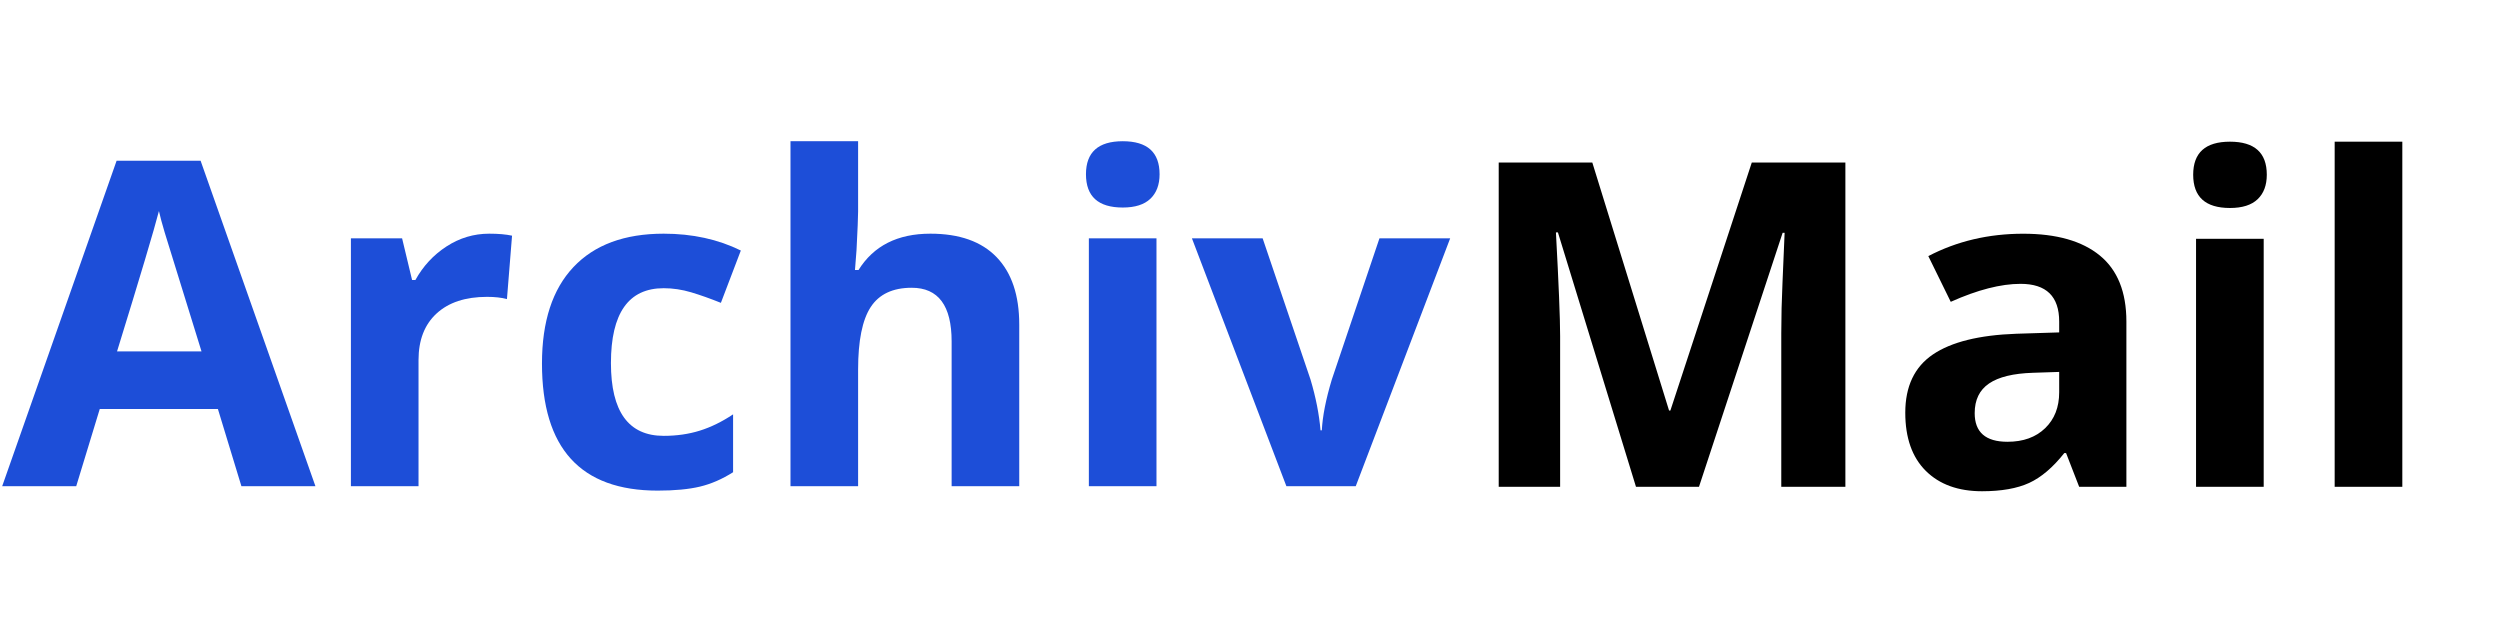
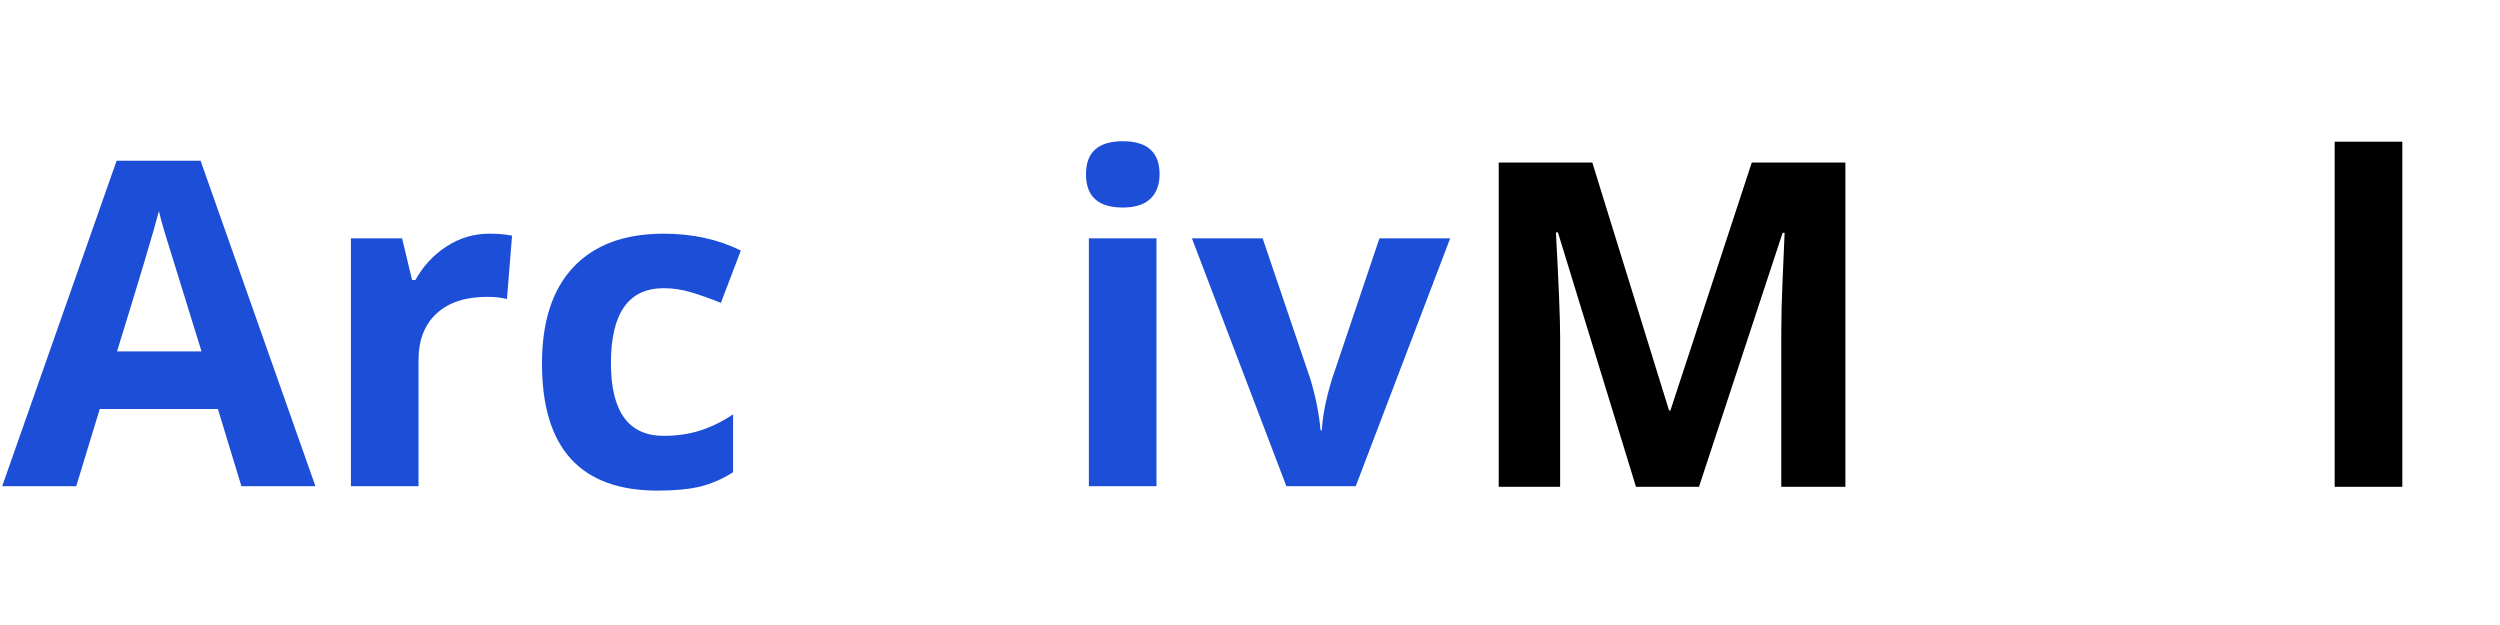
<svg xmlns="http://www.w3.org/2000/svg" xmlns:ns1="http://sodipodi.sourceforge.net/DTD/sodipodi-0.dtd" xmlns:ns2="http://www.inkscape.org/namespaces/inkscape" width="1512" zoomAndPan="magnify" viewBox="0 0 1134 283.5" height="378" preserveAspectRatio="xMidYMid meet" id="svg32" ns1:docname="ArchivMail3.svg" ns2:version="1.4 (86a8ad7, 2024-10-11)">
  <defs id="defs1">
    <g id="g1" />
  </defs>
  <g fill="#1d4ed8" fill-opacity="1" id="g5">
    <g transform="translate(0.998, 220.528)" id="g4">
      <g id="g3">
        <path d="M 108.5 0 L 97.844 -35 L 44.25 -35 L 33.578 0 L 0 0 L 51.891 -147.609 L 90 -147.609 L 142.078 0 Z M 90.406 -61.141 C 80.551 -92.848 75 -110.781 73.75 -114.938 C 72.508 -119.094 71.625 -122.379 71.094 -124.797 C 68.883 -116.211 62.551 -94.992 52.094 -61.141 Z M 90.406 -61.141 " id="path3" />
      </g>
    </g>
  </g>
  <g fill="#1d4ed8" fill-opacity="1" id="g8">
    <g transform="translate(143.077, 220.528)" id="g7">
      <g id="g6">
        <path d="M 78.828 -114.531 C 82.984 -114.531 86.438 -114.227 89.188 -113.625 L 86.875 -84.875 C 84.395 -85.539 81.379 -85.875 77.828 -85.875 C 68.047 -85.875 60.422 -83.359 54.953 -78.328 C 49.492 -73.305 46.766 -66.27 46.766 -57.219 L 46.766 0 L 16.094 0 L 16.094 -112.422 L 39.312 -112.422 L 43.844 -93.516 L 45.344 -93.516 C 48.832 -99.816 53.539 -104.895 59.469 -108.75 C 65.406 -112.602 71.859 -114.531 78.828 -114.531 Z M 78.828 -114.531 " id="path5" />
      </g>
    </g>
  </g>
  <g fill="#1d4ed8" fill-opacity="1" id="g11">
    <g transform="translate(236.59, 220.528)" id="g10">
      <g id="g9">
        <path d="M 61.734 2.016 C 26.742 2.016 9.25 -17.191 9.25 -55.609 C 9.25 -74.711 14.008 -89.305 23.531 -99.391 C 33.051 -109.484 46.691 -114.531 64.453 -114.531 C 77.461 -114.531 89.129 -111.984 99.453 -106.891 L 90.406 -83.156 C 85.57 -85.102 81.078 -86.695 76.922 -87.938 C 72.766 -89.176 68.609 -89.797 64.453 -89.797 C 48.504 -89.797 40.531 -78.469 40.531 -55.812 C 40.531 -33.82 48.504 -22.828 64.453 -22.828 C 70.359 -22.828 75.82 -23.613 80.844 -25.188 C 85.875 -26.758 90.906 -29.223 95.938 -32.578 L 95.938 -6.328 C 90.969 -3.18 85.953 -1.004 80.891 0.203 C 75.836 1.41 69.453 2.016 61.734 2.016 Z M 61.734 2.016 " id="path8" />
      </g>
    </g>
  </g>
  <g fill="#1d4ed8" fill-opacity="1" id="g14">
    <g transform="translate(342.471, 220.528)" id="g13">
      <g id="g12">
-         <path d="M 119.859 0 L 89.188 0 L 89.188 -65.656 C 89.188 -81.883 83.156 -90 71.094 -90 C 62.508 -90 56.305 -87.082 52.484 -81.25 C 48.672 -75.414 46.766 -65.961 46.766 -52.891 L 46.766 0 L 16.094 0 L 16.094 -156.469 L 46.766 -156.469 L 46.766 -124.594 C 46.766 -122.113 46.523 -116.281 46.047 -107.094 L 45.344 -98.047 L 46.953 -98.047 C 53.797 -109.035 64.66 -114.531 79.547 -114.531 C 92.742 -114.531 102.758 -110.977 109.594 -103.875 C 116.438 -96.77 119.859 -86.582 119.859 -73.312 Z M 119.859 0 " id="path11" />
-       </g>
+         </g>
    </g>
  </g>
  <g fill="#1d4ed8" fill-opacity="1" id="g17">
    <g transform="translate(477.813, 220.528)" id="g16">
      <g id="g15">
        <path d="M 14.781 -141.484 C 14.781 -151.473 20.344 -156.469 31.469 -156.469 C 42.602 -156.469 48.172 -151.473 48.172 -141.484 C 48.172 -136.723 46.773 -133.016 43.984 -130.359 C 41.203 -127.711 37.031 -126.391 31.469 -126.391 C 20.344 -126.391 14.781 -131.422 14.781 -141.484 Z M 46.766 0 L 16.094 0 L 16.094 -112.422 L 46.766 -112.422 Z M 46.766 0 " id="path14" />
      </g>
    </g>
  </g>
  <g fill="#1d4ed8" fill-opacity="1" id="g20">
    <g transform="translate(540.658, 220.528)" id="g19">
      <g id="g18">
        <path d="M 42.844 0 L 0 -112.422 L 32.078 -112.422 L 53.797 -48.359 C 56.211 -40.254 57.723 -32.582 58.328 -25.344 L 58.922 -25.344 C 59.254 -31.781 60.766 -39.453 63.453 -48.359 L 85.062 -112.422 L 117.141 -112.422 L 74.312 0 Z M 42.844 0 " id="path17" />
      </g>
    </g>
  </g>
  <g fill="#000000" fill-opacity="1" id="g23">
    <g transform="translate(661.3, 220.813)" id="g22">
      <g id="g21">
        <path d="M 80.781 0 L 45.375 -115.391 L 44.469 -115.391 C 45.738 -91.922 46.375 -76.258 46.375 -68.406 L 46.375 0 L 18.516 0 L 18.516 -147.094 L 60.969 -147.094 L 95.781 -34.609 L 96.391 -34.609 L 133.312 -147.094 L 175.766 -147.094 L 175.766 0 L 146.688 0 L 146.688 -69.625 C 146.688 -72.906 146.734 -76.691 146.828 -80.984 C 146.93 -85.273 147.391 -96.68 148.203 -115.203 L 147.297 -115.203 L 109.359 0 Z M 80.781 0 " id="path20" />
      </g>
    </g>
  </g>
  <g fill="#000000" fill-opacity="1" id="g26">
    <g transform="translate(855.577, 220.813)" id="g25">
      <g id="g24">
-         <path d="M 87.531 0 L 81.594 -15.297 L 80.781 -15.297 C 75.625 -8.785 70.312 -4.27 64.844 -1.75 C 59.375 0.758 52.25 2.016 43.469 2.016 C 32.664 2.016 24.16 -1.066 17.953 -7.234 C 11.754 -13.41 8.656 -22.203 8.656 -33.609 C 8.656 -45.547 12.828 -54.348 21.172 -60.016 C 29.523 -65.68 42.117 -68.816 58.953 -69.422 L 78.469 -70.031 L 78.469 -74.953 C 78.469 -86.359 72.633 -92.062 60.969 -92.062 C 51.977 -92.062 41.414 -89.344 29.281 -83.906 L 19.109 -104.641 C 32.055 -111.41 46.41 -114.797 62.172 -114.797 C 77.266 -114.797 88.832 -111.508 96.875 -104.938 C 104.926 -98.363 108.953 -88.367 108.953 -74.953 L 108.953 0 Z M 78.469 -52.109 L 66.609 -51.719 C 57.68 -51.445 51.035 -49.832 46.672 -46.875 C 42.316 -43.926 40.141 -39.438 40.141 -33.406 C 40.141 -24.75 45.102 -20.422 55.031 -20.422 C 62.145 -20.422 67.828 -22.469 72.078 -26.562 C 76.336 -30.656 78.469 -36.086 78.469 -42.859 Z M 78.469 -52.109 " id="path23" />
-       </g>
+         </g>
    </g>
  </g>
  <g fill="#000000" fill-opacity="1" id="g29">
    <g transform="translate(980.031, 220.813)" id="g28">
      <g id="g27">
-         <path d="M 14.797 -141.562 C 14.797 -151.551 20.359 -156.547 31.484 -156.547 C 42.617 -156.547 48.188 -151.551 48.188 -141.562 C 48.188 -136.789 46.797 -133.082 44.016 -130.438 C 41.234 -127.789 37.055 -126.469 31.484 -126.469 C 20.359 -126.469 14.797 -131.5 14.797 -141.562 Z M 46.781 0 L 16.094 0 L 16.094 -112.484 L 46.781 -112.484 Z M 46.781 0 " id="path26" />
-       </g>
+         </g>
    </g>
  </g>
  <g fill="#000000" fill-opacity="1" id="g32">
    <g transform="translate(1042.912, 220.813)" id="g31">
      <g id="g30">
        <path d="M 46.781 0 L 16.094 0 L 16.094 -156.547 L 46.781 -156.547 Z M 46.781 0 " id="path29" />
      </g>
    </g>
  </g>
</svg>